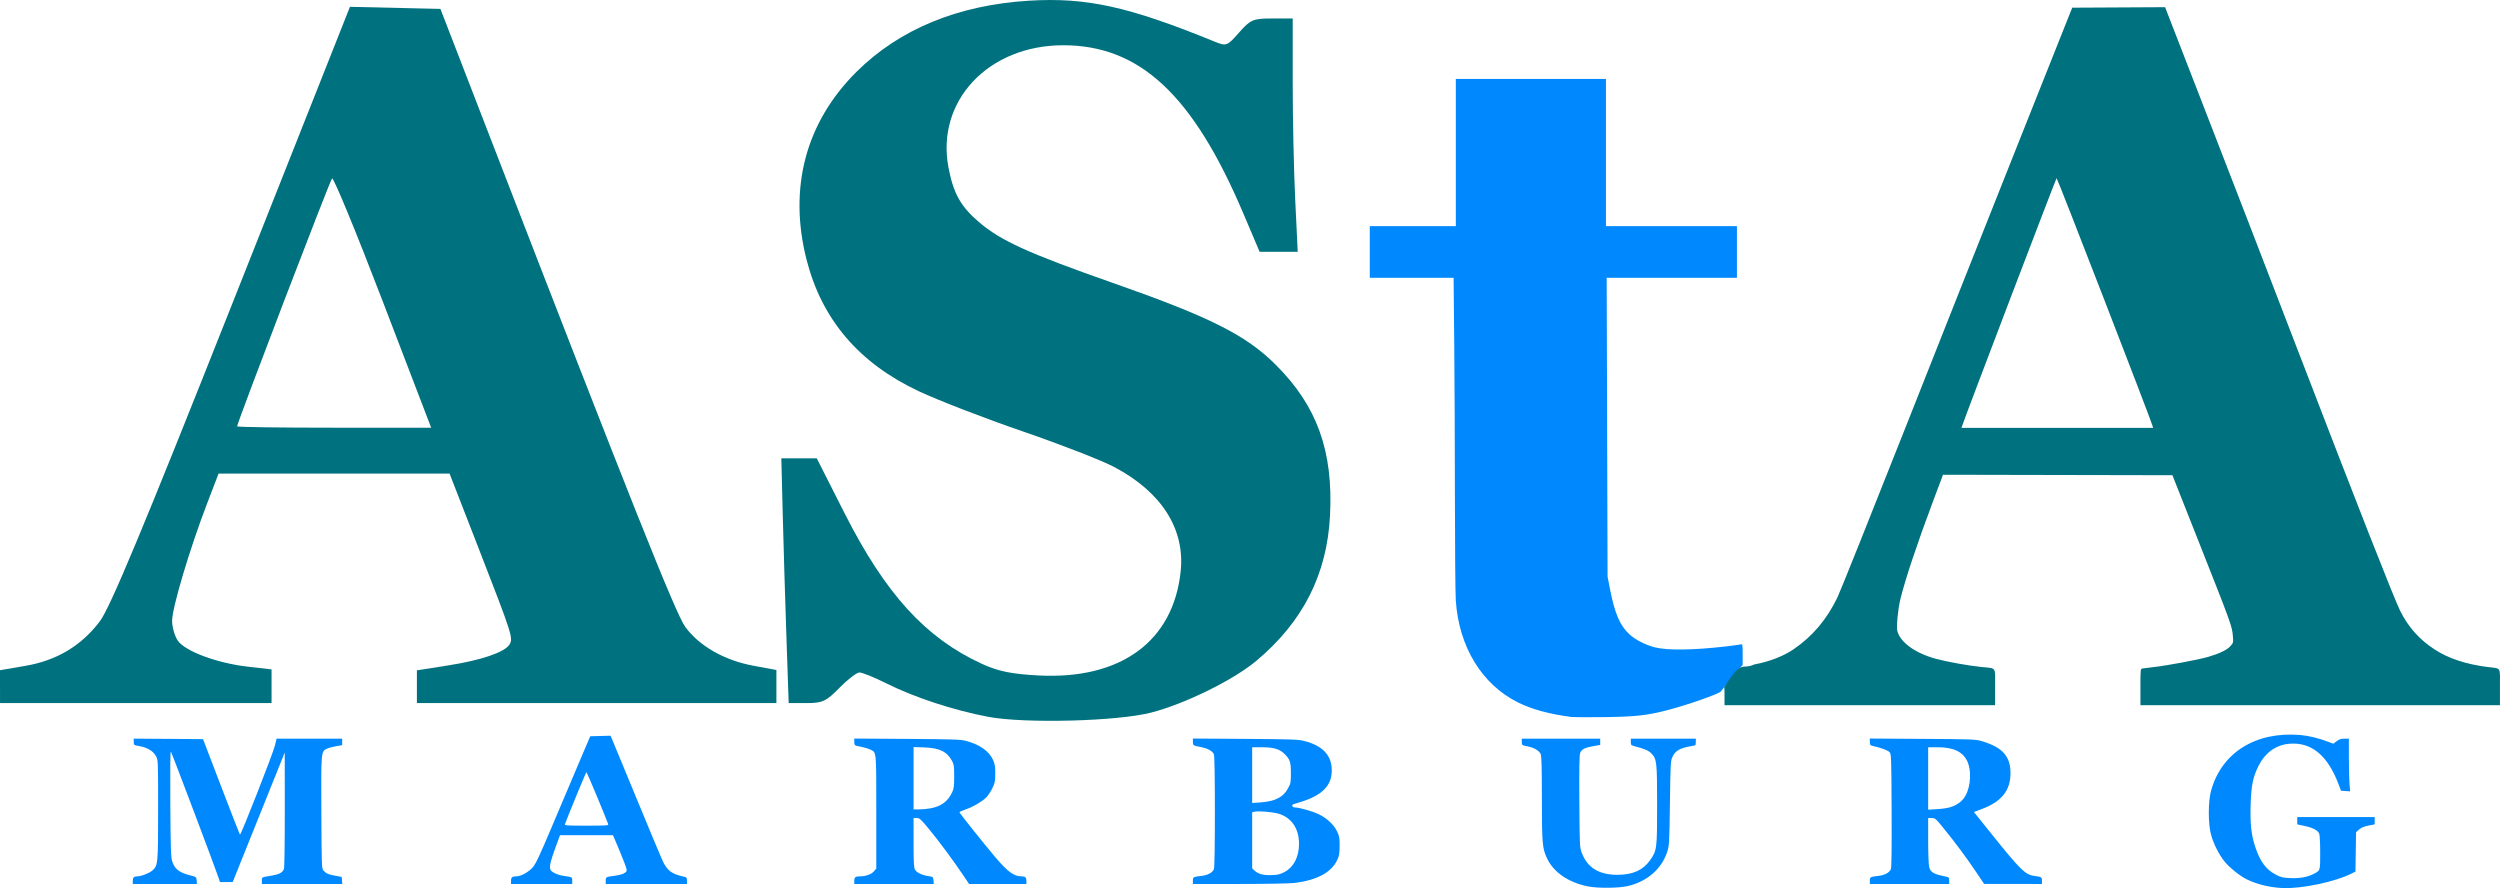
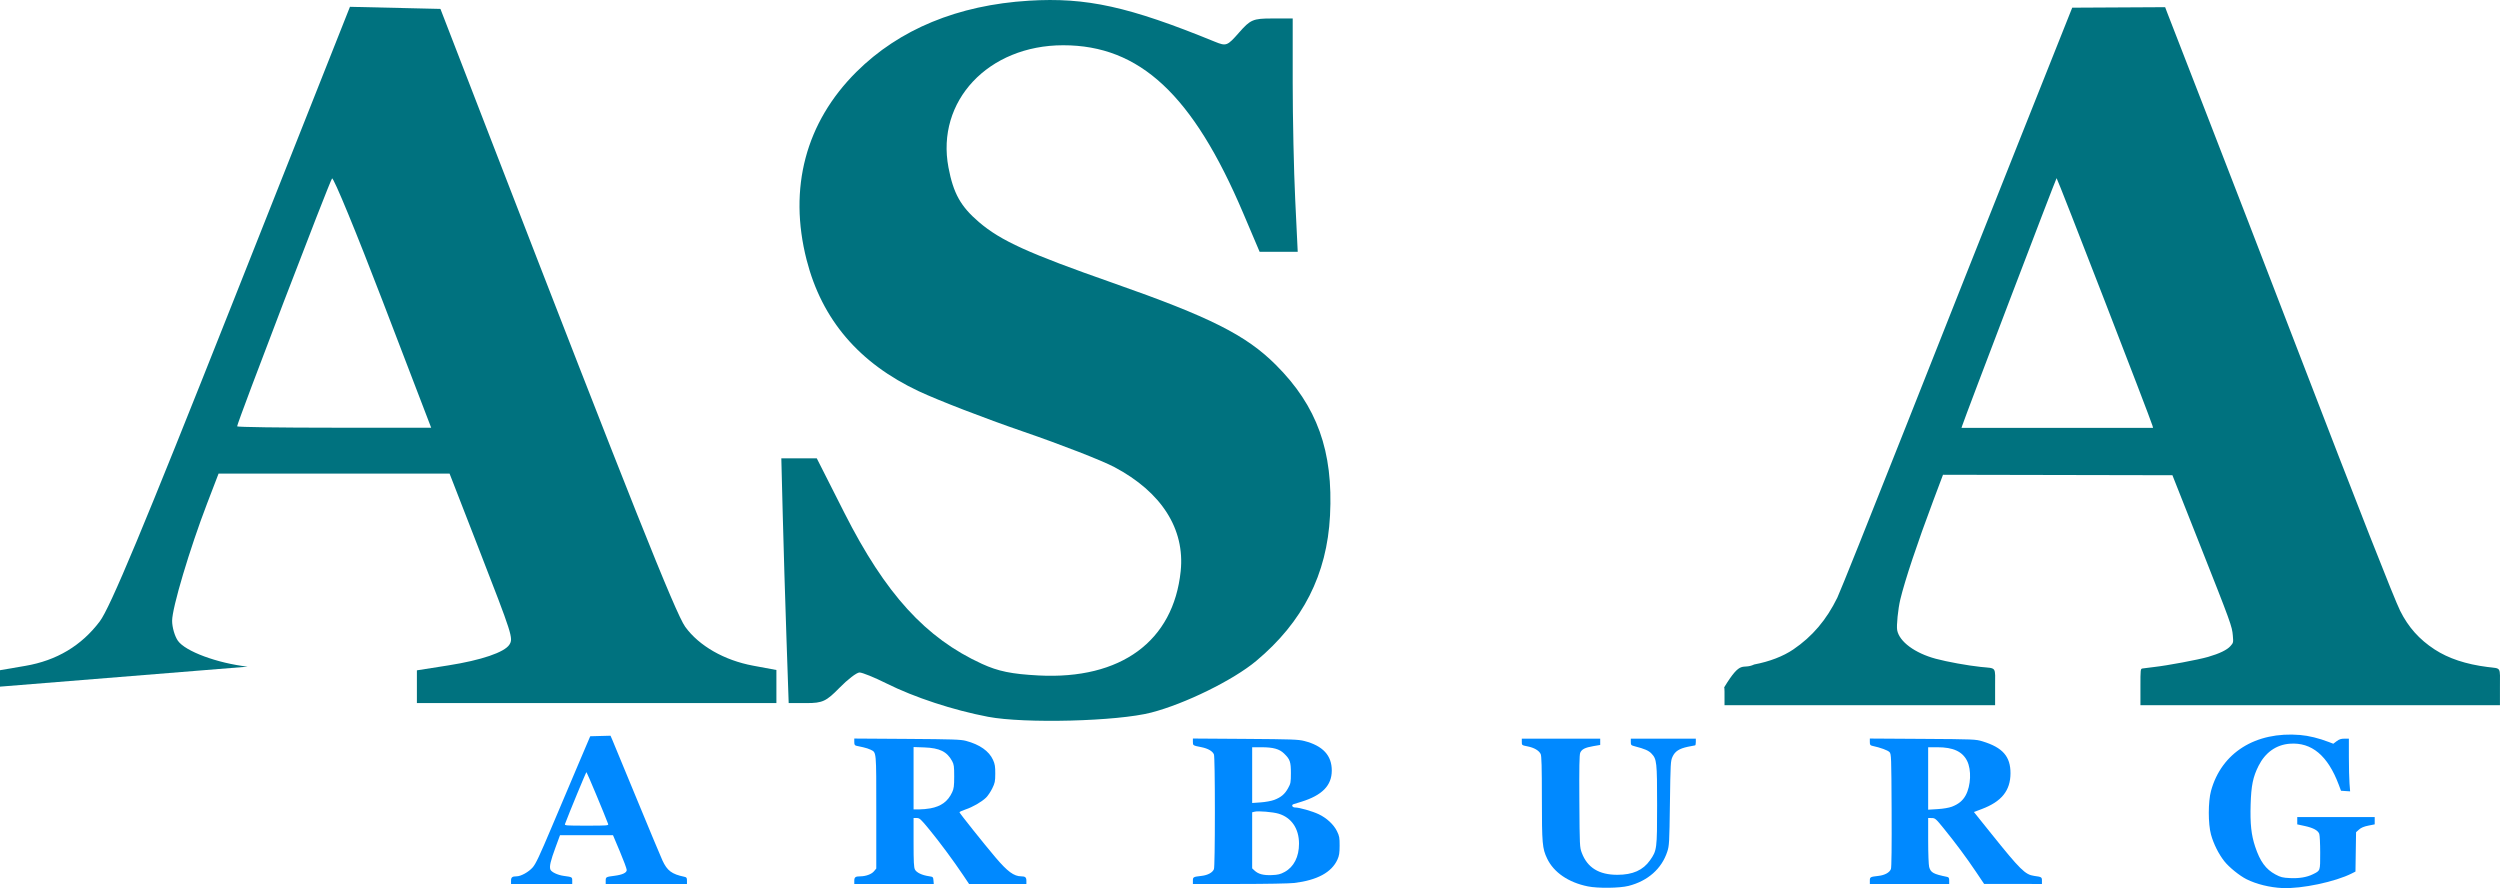
<svg xmlns="http://www.w3.org/2000/svg" version="1.1" width="660.302" height="234.575" id="svg2395">
  <defs id="defs2397" />
  <g transform="translate(-55.563,-180.789)" id="layer1">
    <path d="m 316.52,370.107 c -9.187,-1.75 -19.426,-5.114 -26.825,-8.812 -3.179,-1.589 -6.382,-2.889 -7.119,-2.889 -0.736,0 -3.115,1.818 -5.285,4.041 -3.495,3.579 -4.487,4.041 -8.683,4.041 l -4.737,0 -0.596,-17.425 c -0.328,-9.584 -0.765,-24.13 -0.972,-32.325 l -0.376,-14.9 4.681,0 4.681,0 7.286,14.395 c 10.854,21.442 21.453,33.077 36.34,39.893 4.302,1.97 7.84,2.695 14.957,3.067 21.75,1.138 35.626,-9.048 37.536,-27.555 1.149,-11.136 -5.054,-20.873 -17.509,-27.479 -3.266,-1.733 -14.121,-5.961 -24.122,-9.397 -10.001,-3.436 -22.381,-8.217 -27.512,-10.626 -15.799,-7.417 -25.619,-18.907 -29.659,-34.704 -4.851,-18.967 -0.253,-36.321 13.156,-49.657 11.315,-11.253 26.804,-17.649 45.531,-18.8 15.201,-0.935 26.382,1.529 49.122,10.825 3.033,1.24 3.291,1.143 6.418,-2.419 2.997,-3.413 3.695,-3.711 8.709,-3.711 l 5.451,0 0,17.013 c 0,9.357 0.298,23.221 0.662,30.81 l 0.662,13.797 -5.032,0 -5.032,0 -4.357,-10.254 c -13.255,-31.195 -27.306,-44.294 -47.512,-44.294 -19.797,0 -33.639,14.743 -30.312,32.286 1.297,6.839 3.219,10.284 8.04,14.41 5.774,4.942 13.04,8.244 35.404,16.087 25.667,9.002 35.133,13.759 43.008,21.617 10.924,10.901 15.201,22.797 14.323,39.844 -0.8,15.541 -7.173,28.077 -19.517,38.388 -6.044,5.049 -18.794,11.317 -27.712,13.622 -8.956,2.315 -33.461,2.948 -43.099,1.112 l 3e-5,-10e-6 z" id="path2461" style="fill:#00727f;fill-opacity:1" />
    <path d="m 474.928,414.898 c -5.108,-1.032 -9.011,-3.707 -10.739,-7.36 -1.273,-2.69 -1.373,-3.846 -1.382,-15.873 -0.006,-8.374 -0.086,-11.265 -0.324,-11.735 -0.472,-0.934 -1.735,-1.667 -3.449,-2.005 -1.519,-0.299 -1.531,-0.308 -1.531,-1.172 l 0,-0.871 10.354,0 10.354,0 0,0.832 0,0.832 -1.784,0.306 c -2.22,0.381 -3.11,0.83 -3.497,1.764 -0.223,0.539 -0.282,3.868 -0.225,12.828 0.075,11.839 0.089,12.132 0.645,13.607 1.475,3.91 4.543,5.799 9.407,5.792 4.052,-0.006 6.771,-1.217 8.611,-3.836 1.823,-2.594 1.869,-2.953 1.869,-14.574 0,-11.419 -0.079,-12.136 -1.492,-13.623 -0.74,-0.778 -1.804,-1.241 -4.38,-1.904 -1.003,-0.258 -1.073,-0.334 -1.073,-1.15 l 0,-0.874 8.586,0 8.586,0 0,0.884 c 0,0.486 -0.085,0.886 -0.189,0.888 -0.104,0.002 -0.965,0.169 -1.912,0.369 -2.297,0.487 -3.39,1.197 -4.053,2.634 -0.51,1.107 -0.541,1.661 -0.686,12.271 -0.143,10.484 -0.182,11.206 -0.698,12.791 -1.472,4.518 -5.143,7.762 -10.243,9.053 -2.373,0.601 -8.077,0.668 -10.756,0.126 l 0,-10e-6 z" id="path2473" style="fill:#0089ff;fill-opacity:1" />
-     <path d="m 55.563,362.146 0,-4.341 6.689,-1.146 c 8.282,-1.419 14.798,-5.31 19.657,-11.739 2.742,-3.628 11.446,-24.492 34.869,-83.582 l 31.215,-78.748 11.949,0.277 11.949,0.277 13.085,33.84 c 36.941,95.532 49.029,125.858 51.565,129.359 3.647,5.035 10.308,8.847 17.937,10.266 l 6.148,1.143 0,4.367 0,4.367 -47.477,0 -47.477,0 0,-4.323 0,-4.323 8.281,-1.303 c 8.744,-1.376 14.877,-3.462 16.157,-5.496 1.05,-1.668 0.786,-2.494 -8.05,-25.215 l -7.759,-19.951 -30.505,0 -30.505,0 -3.004,7.829 c -4.619,12.038 -9.265,27.608 -9.265,31.05 0,1.704 0.686,4.077 1.524,5.274 1.957,2.794 10.369,5.917 18.427,6.84 l 6.313,0.723 0,4.446 0,4.447 -35.86,0 -35.86,0 0,-4.34 z M 156.698,260.498 c -7.011,-18.291 -13.054,-32.951 -13.43,-32.577 -0.593,0.59 -25.076,64.517 -25.076,65.475 0,0.198 11.532,0.359 25.626,0.359 l 25.626,0 -12.747,-33.257 z" id="path2459" style="fill:#00727f;fill-opacity:1" />
-     <path d="m 470.635,370.163 c -5.858,-0.766 -10.525,-2.037 -14.165,-3.859 -9.548,-4.779 -15.576,-14.671 -16.401,-26.914 -0.122,-1.806 -0.226,-13.795 -0.233,-26.643 -0.006,-12.848 -0.086,-31.286 -0.179,-40.974 l -0.168,-17.615 -11.07,0 -11.07,0 0,-6.819 0,-6.819 11.364,0 11.364,0 0,-19.445 0,-19.445 19.824,0 19.824,0 0,19.445 0,19.445 17.299,0 17.299,0 0,6.819 0,6.819 -17.2,0 -17.2,0 0.117,39.459 0.117,39.459 0.662,3.409 c 1.226,6.319 2.632,9.575 5.111,11.841 1.581,1.445 4.207,2.793 6.675,3.427 3.367,0.865 10.238,0.77 19.067,-0.264 1.806,-0.211 3.482,-0.443 3.725,-0.514 0.402,-0.118 0.442,0.121 0.442,2.642 l 0,2.772 -2.78,3.332 c -1.529,1.832 -2.865,3.484 -2.969,3.67 -0.348,0.622 -9.175,3.705 -14.455,5.048 -5.22,1.328 -8.325,1.657 -16.541,1.752 -4.167,0.048 -7.974,0.035 -8.46,-0.028 z" id="path2469" style="fill:#0089ff;fill-opacity:1" />
+     <path d="m 55.563,362.146 0,-4.341 6.689,-1.146 c 8.282,-1.419 14.798,-5.31 19.657,-11.739 2.742,-3.628 11.446,-24.492 34.869,-83.582 l 31.215,-78.748 11.949,0.277 11.949,0.277 13.085,33.84 c 36.941,95.532 49.029,125.858 51.565,129.359 3.647,5.035 10.308,8.847 17.937,10.266 l 6.148,1.143 0,4.367 0,4.367 -47.477,0 -47.477,0 0,-4.323 0,-4.323 8.281,-1.303 c 8.744,-1.376 14.877,-3.462 16.157,-5.496 1.05,-1.668 0.786,-2.494 -8.05,-25.215 l -7.759,-19.951 -30.505,0 -30.505,0 -3.004,7.829 c -4.619,12.038 -9.265,27.608 -9.265,31.05 0,1.704 0.686,4.077 1.524,5.274 1.957,2.794 10.369,5.917 18.427,6.84 z M 156.698,260.498 c -7.011,-18.291 -13.054,-32.951 -13.43,-32.577 -0.593,0.59 -25.076,64.517 -25.076,65.475 0,0.198 11.532,0.359 25.626,0.359 l 25.626,0 -12.747,-33.257 z" id="path2459" style="fill:#00727f;fill-opacity:1" />
    <path d="m 518.886,356.291 c 4.059,-0.77 7.651,-2.152 10.337,-3.978 5.022,-3.413 8.759,-7.813 11.621,-13.681 0.677,-1.389 8.735,-21.504 17.907,-44.699 9.171,-23.196 22.853,-57.686 30.403,-76.645 l 13.727,-34.471 12.271,-0.066 12.271,-0.066 0.5,1.328 c 0.275,0.731 4.897,12.636 10.272,26.456 5.374,13.82 16.457,42.515 24.627,63.766 15.352,39.93 25.119,64.785 26.683,67.905 2.168,4.324 5.04,7.54 9.093,10.181 3.654,2.382 8.248,3.906 13.969,4.636 3.719,0.474 3.283,-0.229 3.283,5.292 l 0,4.793 -47.477,0 -47.477,0 0,-4.793 c 0,-4.769 0.003,-4.794 0.568,-4.905 0.313,-0.062 1.705,-0.237 3.094,-0.39 3.389,-0.373 11.624,-1.916 14.199,-2.661 3.007,-0.87 5.023,-1.846 5.918,-2.866 0.768,-0.874 0.781,-0.932 0.625,-2.772 -0.209,-2.473 -0.473,-3.2 -8.815,-24.292 l -7.142,-18.056 -30.298,-0.061 -30.298,-0.061 -2.587,6.88 c -4.191,11.144 -7.476,20.998 -8.695,26.072 -0.587,2.446 -1.041,6.922 -0.821,8.096 0.569,3.032 4.665,6.063 10.208,7.553 3.014,0.81 8.408,1.788 11.869,2.152 4.288,0.451 3.788,-0.25 3.788,5.311 l 0,4.793 -35.734,0 -35.734,0 0,-1.768 c 0,-0.972 0.029,-2.915 -0.098,-2.928 4.649,-7.644 4.675,-4.513 7.943,-6.055 z m 105.199,-63.053 c -0.414,-1.591 -25.152,-65.46 -25.331,-65.399 -0.163,0.056 -24.243,63.21 -24.947,65.429 l -0.171,0.538 25.298,0 25.298,0 -0.148,-0.568 z" id="path2465" style="fill:#00727f;fill-opacity:1" />
    <path d="m 370.63,413.4 c 0,-0.971 0.092,-1.022 2.289,-1.271 1.652,-0.187 2.928,-0.886 3.273,-1.793 0.15,-0.393 0.246,-6.335 0.246,-15.136 0,-8.801 -0.097,-14.742 -0.246,-15.136 -0.326,-0.856 -1.566,-1.582 -3.283,-1.922 -2.296,-0.454 -2.279,-0.444 -2.279,-1.409 l 0,-0.881 13.826,0.095 c 12.299,0.085 14.022,0.146 15.594,0.551 4.919,1.266 7.284,3.821 7.264,7.845 -0.019,3.923 -2.54,6.501 -8.022,8.201 -0.972,0.302 -1.91,0.593 -2.083,0.647 -0.638,0.198 -0.333,0.872 0.394,0.872 1.134,0 4.583,0.983 6.27,1.786 2.106,1.003 3.949,2.717 4.813,4.476 0.627,1.276 0.706,1.713 0.699,3.839 -0.007,1.941 -0.117,2.64 -0.58,3.662 -1.531,3.378 -5.327,5.436 -11.401,6.178 -1.208,0.148 -7.506,0.262 -14.458,0.262 l -12.318,0 0,-0.867 z m 24.227,-2.305 c 2.442,-1.329 3.805,-4.005 3.805,-7.475 0,-3.985 -1.994,-6.907 -5.408,-7.924 -1.5,-0.447 -5.343,-0.768 -6.303,-0.527 l -0.664,0.167 0,7.401 0,7.401 0.607,0.571 c 1.008,0.947 2.346,1.301 4.573,1.211 1.666,-0.067 2.264,-0.213 3.389,-0.825 l -1e-5,-1e-5 z m -2.758,-19.03 c 1.813,-0.689 2.797,-1.517 3.666,-3.085 0.699,-1.263 0.751,-1.539 0.751,-4.008 0,-2.977 -0.23,-3.634 -1.809,-5.168 -1.235,-1.199 -2.859,-1.651 -5.939,-1.651 l -2.48,0 0,7.361 0,7.361 2.261,-0.16 c 1.243,-0.088 2.841,-0.381 3.55,-0.651 l 0,-1e-5 z" id="path2471" style="fill:#0089ff;fill-opacity:1" />
    <path d="m 549.427,413.4 c 0,-0.971 0.092,-1.022 2.289,-1.271 1.664,-0.189 2.928,-0.887 3.28,-1.813 0.163,-0.428 0.229,-5.995 0.183,-15.505 -0.068,-14.244 -0.09,-14.858 -0.558,-15.375 -0.428,-0.473 -2.387,-1.19 -4.501,-1.647 -0.598,-0.13 -0.694,-0.274 -0.694,-1.043 l 0,-0.893 13.953,0.089 c 13.58,0.086 14.002,0.104 15.806,0.652 5.337,1.622 7.416,4.003 7.393,8.464 -0.024,4.545 -2.355,7.445 -7.561,9.407 l -2.103,0.792 4.536,5.653 c 7.701,9.6 9.018,10.899 11.369,11.218 1.977,0.268 2.064,0.322 2.064,1.271 l 0,0.867 -7.639,-0.01 -7.639,-0.01 -2.131,-3.172 c -2.532,-3.768 -5.36,-7.577 -8.475,-11.413 -2.152,-2.65 -2.323,-2.8 -3.22,-2.81 l -0.947,-0.011 10e-4,5.998 c 7.8e-4,3.331 0.117,6.414 0.261,6.933 0.416,1.498 1.096,1.874 4.725,2.619 0.458,0.094 0.568,0.287 0.568,0.996 l 0,0.879 -10.48,0 -10.48,0 0,-0.867 z m 21.652,-19.54 c 1.764,-0.67 2.903,-1.608 3.665,-3.015 1.383,-2.554 1.555,-6.72 0.376,-9.086 -1.234,-2.476 -3.681,-3.606 -7.809,-3.606 l -2.48,0 0,8.246 0,8.246 2.489,-0.152 c 1.493,-0.091 2.997,-0.345 3.758,-0.634 l 3e-5,0 z" id="path2475" style="fill:#0089ff;fill-opacity:1" />
    <path d="m 658.397,415.344 c -3.324,-0.156 -6.877,-1.03 -9.475,-2.332 -1.855,-0.929 -4.633,-3.181 -5.879,-4.767 -1.509,-1.921 -2.839,-4.589 -3.512,-7.047 -0.774,-2.826 -0.769,-8.679 0.008,-11.523 2.758,-10.084 11.776,-15.742 23.529,-14.763 2.271,0.189 5.008,0.86 7.603,1.863 l 1.163,0.45 0.881,-0.672 c 0.663,-0.505 1.173,-0.672 2.057,-0.672 l 1.176,0 0.002,4.861 c 8.3e-4,2.674 0.075,5.806 0.165,6.96 l 0.163,2.099 -1.203,-0.079 -1.203,-0.079 -0.595,-1.587 c -2.886,-7.694 -7.157,-11.273 -12.934,-10.837 -3.591,0.271 -6.477,2.313 -8.248,5.836 -1.482,2.949 -1.945,5.207 -2.093,10.212 -0.152,5.118 0.161,8.032 1.198,11.15 1.294,3.894 2.812,5.974 5.347,7.328 1.388,0.741 1.892,0.867 3.841,0.962 2.45,0.119 4.485,-0.224 6.09,-1.026 1.959,-0.979 1.894,-0.785 1.894,-5.645 0,-2.4 -0.111,-4.655 -0.246,-5.012 -0.35,-0.92 -1.597,-1.592 -3.857,-2.08 l -1.957,-0.422 0,-0.967 0,-0.967 10.228,0 10.228,0 0,0.964 0,0.964 -1.676,0.333 c -1.156,0.23 -1.92,0.551 -2.462,1.035 l -0.786,0.702 -0.078,5.2 -0.078,5.2 -0.942,0.48 c -4.357,2.223 -13.304,4.112 -18.349,3.875 l 0,0 z" id="path2477" style="fill:#0089ff;fill-opacity:1" />
    <path d="m 281.199,413.41 c 0,-0.933 0.307,-1.163 1.55,-1.163 1.467,0 2.988,-0.55 3.63,-1.313 l 0.628,-0.746 0,-14.95 c 0,-16.391 0.069,-15.632 -1.505,-16.446 -0.394,-0.204 -1.268,-0.488 -1.942,-0.632 -0.674,-0.144 -1.481,-0.319 -1.794,-0.39 -0.458,-0.104 -0.568,-0.303 -0.568,-1.022 l 0,-0.893 13.953,0.094 c 12.096,0.081 14.165,0.15 15.55,0.52 3.643,0.973 6.094,2.7 7.149,5.038 0.49,1.086 0.594,1.729 0.585,3.623 -0.01,2.059 -0.095,2.473 -0.805,3.914 -0.437,0.886 -1.17,1.974 -1.629,2.416 -1.186,1.142 -3.533,2.495 -5.413,3.12 -0.885,0.295 -1.61,0.63 -1.61,0.744 0,0.224 6.467,8.329 9.496,11.902 3.197,3.77 4.892,5.015 6.835,5.02 1.032,0.003 1.346,0.274 1.346,1.165 l 0,0.857 -7.57,0 -7.57,0 -1.565,-2.336 c -2.519,-3.76 -6.155,-8.669 -8.885,-11.996 -2.316,-2.821 -2.613,-3.094 -3.374,-3.094 l -0.835,0 0,6.452 c 0,5.166 0.074,6.595 0.369,7.166 0.412,0.797 1.867,1.491 3.671,1.752 1.096,0.159 1.139,0.198 1.215,1.11 l 0.078,0.945 -10.496,0 -10.496,0 0,-0.857 z m 20.083,-19.116 c 2.876,-0.532 4.655,-1.847 5.776,-4.271 0.439,-0.95 0.526,-1.634 0.528,-4.167 0.002,-2.628 -0.07,-3.165 -0.542,-4.041 -1.354,-2.509 -3.31,-3.472 -7.347,-3.615 l -2.841,-0.101 0,8.235 0,8.235 1.469,0 c 0.808,0 2.139,-0.124 2.957,-0.275 l 0,0 z" id="path2479" style="fill:#0089ff;fill-opacity:1" />
    <path d="m 190.538,413.41 c 0,-0.917 0.308,-1.162 1.473,-1.166 1.136,-0.004 3.165,-1.126 4.235,-2.343 0.823,-0.935 1.796,-3 5.103,-10.832 2.247,-5.323 5.44,-12.859 7.095,-16.748 l 3.009,-7.071 2.68,-0.072 2.68,-0.072 0.522,1.208 c 0.287,0.664 3.182,7.664 6.433,15.554 3.251,7.89 6.29,15.166 6.754,16.17 1.262,2.731 2.465,3.63 5.789,4.326 0.597,0.125 0.694,0.269 0.694,1.024 l 0,0.879 -10.733,0 -10.733,0 0,-0.867 c 0,-0.968 0.085,-1.017 2.273,-1.291 2.133,-0.268 3.283,-0.805 3.283,-1.532 0,-0.333 -0.815,-2.536 -1.812,-4.897 l -1.812,-4.292 -7.001,0 -7.001,0 -1.177,3.195 c -1.329,3.609 -1.664,5.049 -1.362,5.864 0.246,0.664 1.911,1.46 3.509,1.678 2.26,0.308 2.262,0.31 2.262,1.263 l 0,0.879 -8.081,0 -8.081,0 0,-0.857 z m 25.648,-14.99 c -0.964,-2.587 -5.609,-13.694 -5.728,-13.697 -0.118,-0.003 -4.491,10.569 -5.666,13.697 -0.155,0.413 0.218,0.442 5.696,0.442 5.478,0 5.852,-0.029 5.698,-0.442 l 0,0 z" id="path2481" style="fill:#0089ff;fill-opacity:1" />
-     <path d="m 90.635,413.41 c 0,-0.864 0.319,-1.163 1.238,-1.163 0.993,0 3.118,-0.828 3.909,-1.523 1.511,-1.326 1.545,-1.689 1.545,-16.155 0,-13.001 -2e-4,-13.006 -0.568,-14.068 -0.71,-1.329 -2.255,-2.269 -4.329,-2.634 -1.534,-0.27 -1.543,-0.277 -1.543,-1.132 l 0,-0.86 9.152,0.066 9.152,0.066 4.801,12.544 c 2.641,6.899 4.868,12.611 4.95,12.692 0.229,0.226 8.732,-21.449 9.232,-23.532 l 0.439,-1.831 8.664,0 8.664,0 0,0.858 0,0.858 -1.682,0.293 c -0.925,0.161 -2.014,0.464 -2.419,0.674 -1.482,0.766 -1.477,0.71 -1.4,16.873 0.069,14.302 0.086,14.753 0.573,15.291 0.72,0.795 1.219,1.013 3.117,1.362 l 1.685,0.31 0.078,0.934 0.078,0.934 -10.622,0 -10.622,0 0,-0.879 c 0,-0.967 -0.178,-0.878 2.744,-1.361 1.841,-0.304 2.731,-0.797 3.076,-1.704 0.144,-0.379 0.237,-6.715 0.232,-15.707 l -0.009,-15.073 -6.872,17.104 -6.872,17.104 -1.685,0.005 -1.685,0.005 -0.302,-0.947 c -0.706,-2.212 -12.449,-33.294 -12.665,-33.524 -0.148,-0.158 -0.201,5.013 -0.141,13.763 0.084,12.219 0.15,14.179 0.516,15.289 0.66,1.999 1.86,2.925 4.725,3.646 1.623,0.409 1.642,0.424 1.72,1.346 l 0.078,0.932 -8.475,0 -8.475,0 0,-0.857 z" id="path2483" style="fill:#0089ff;fill-opacity:1" />
  </g>
</svg>